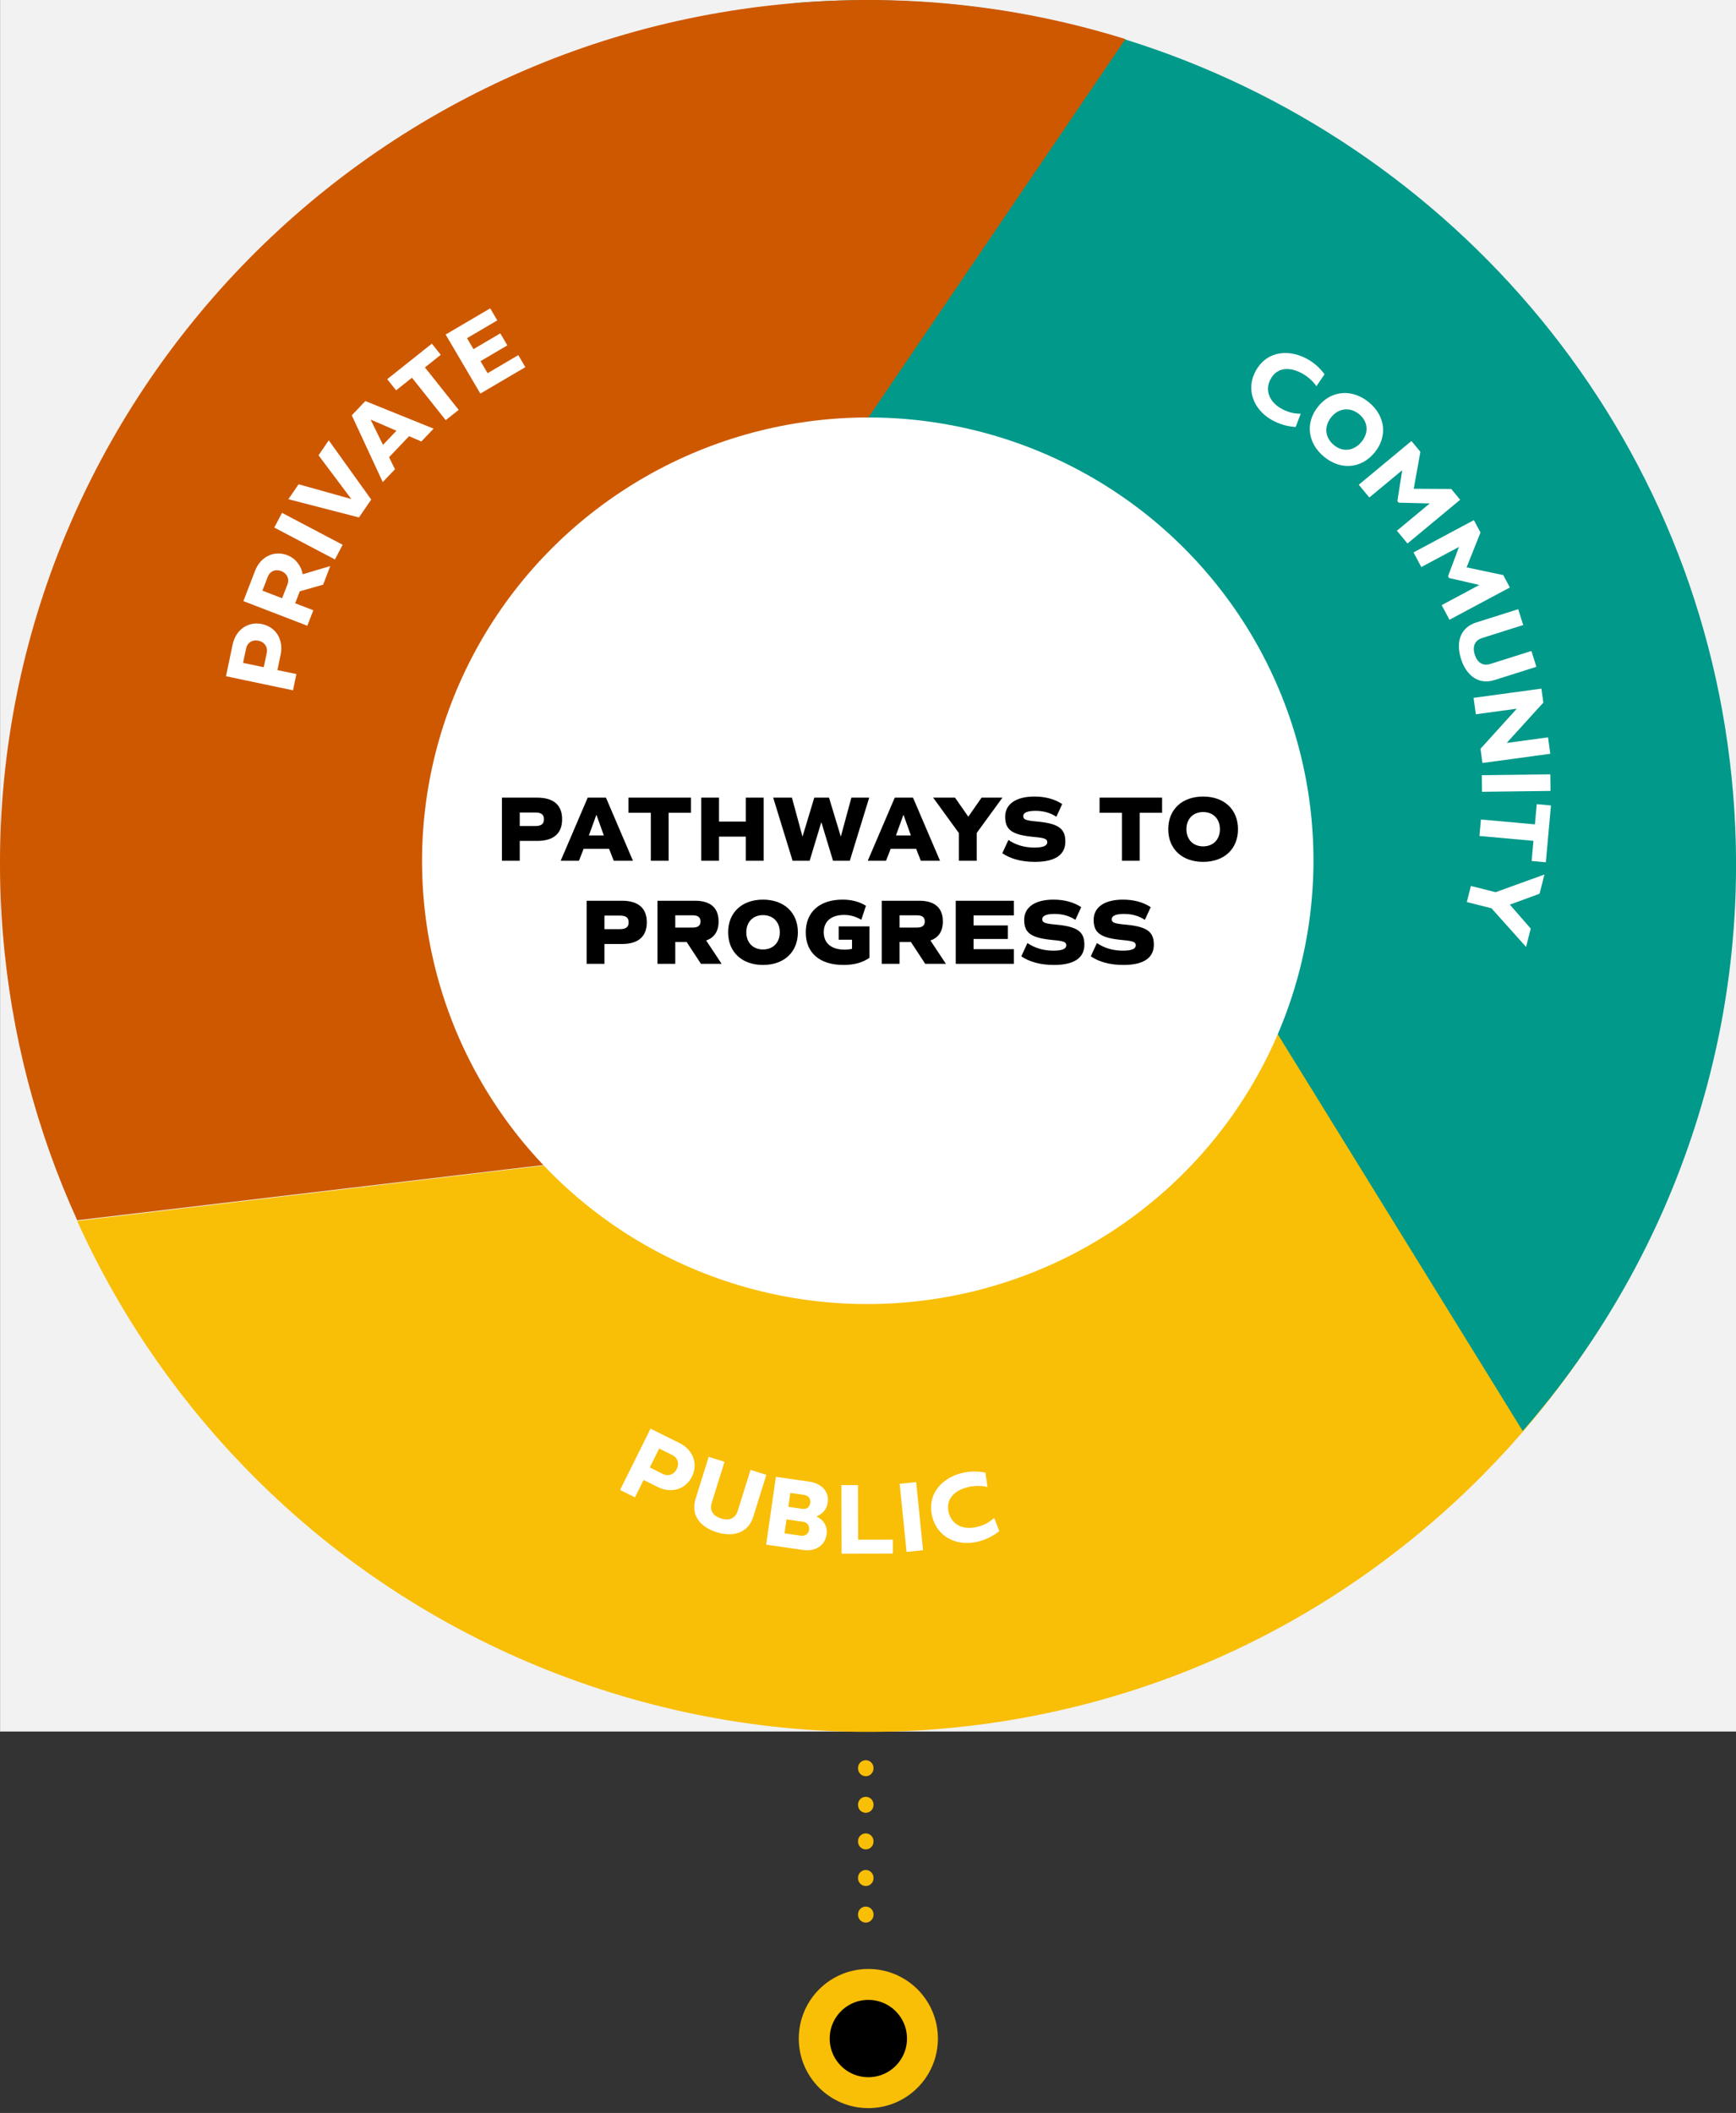
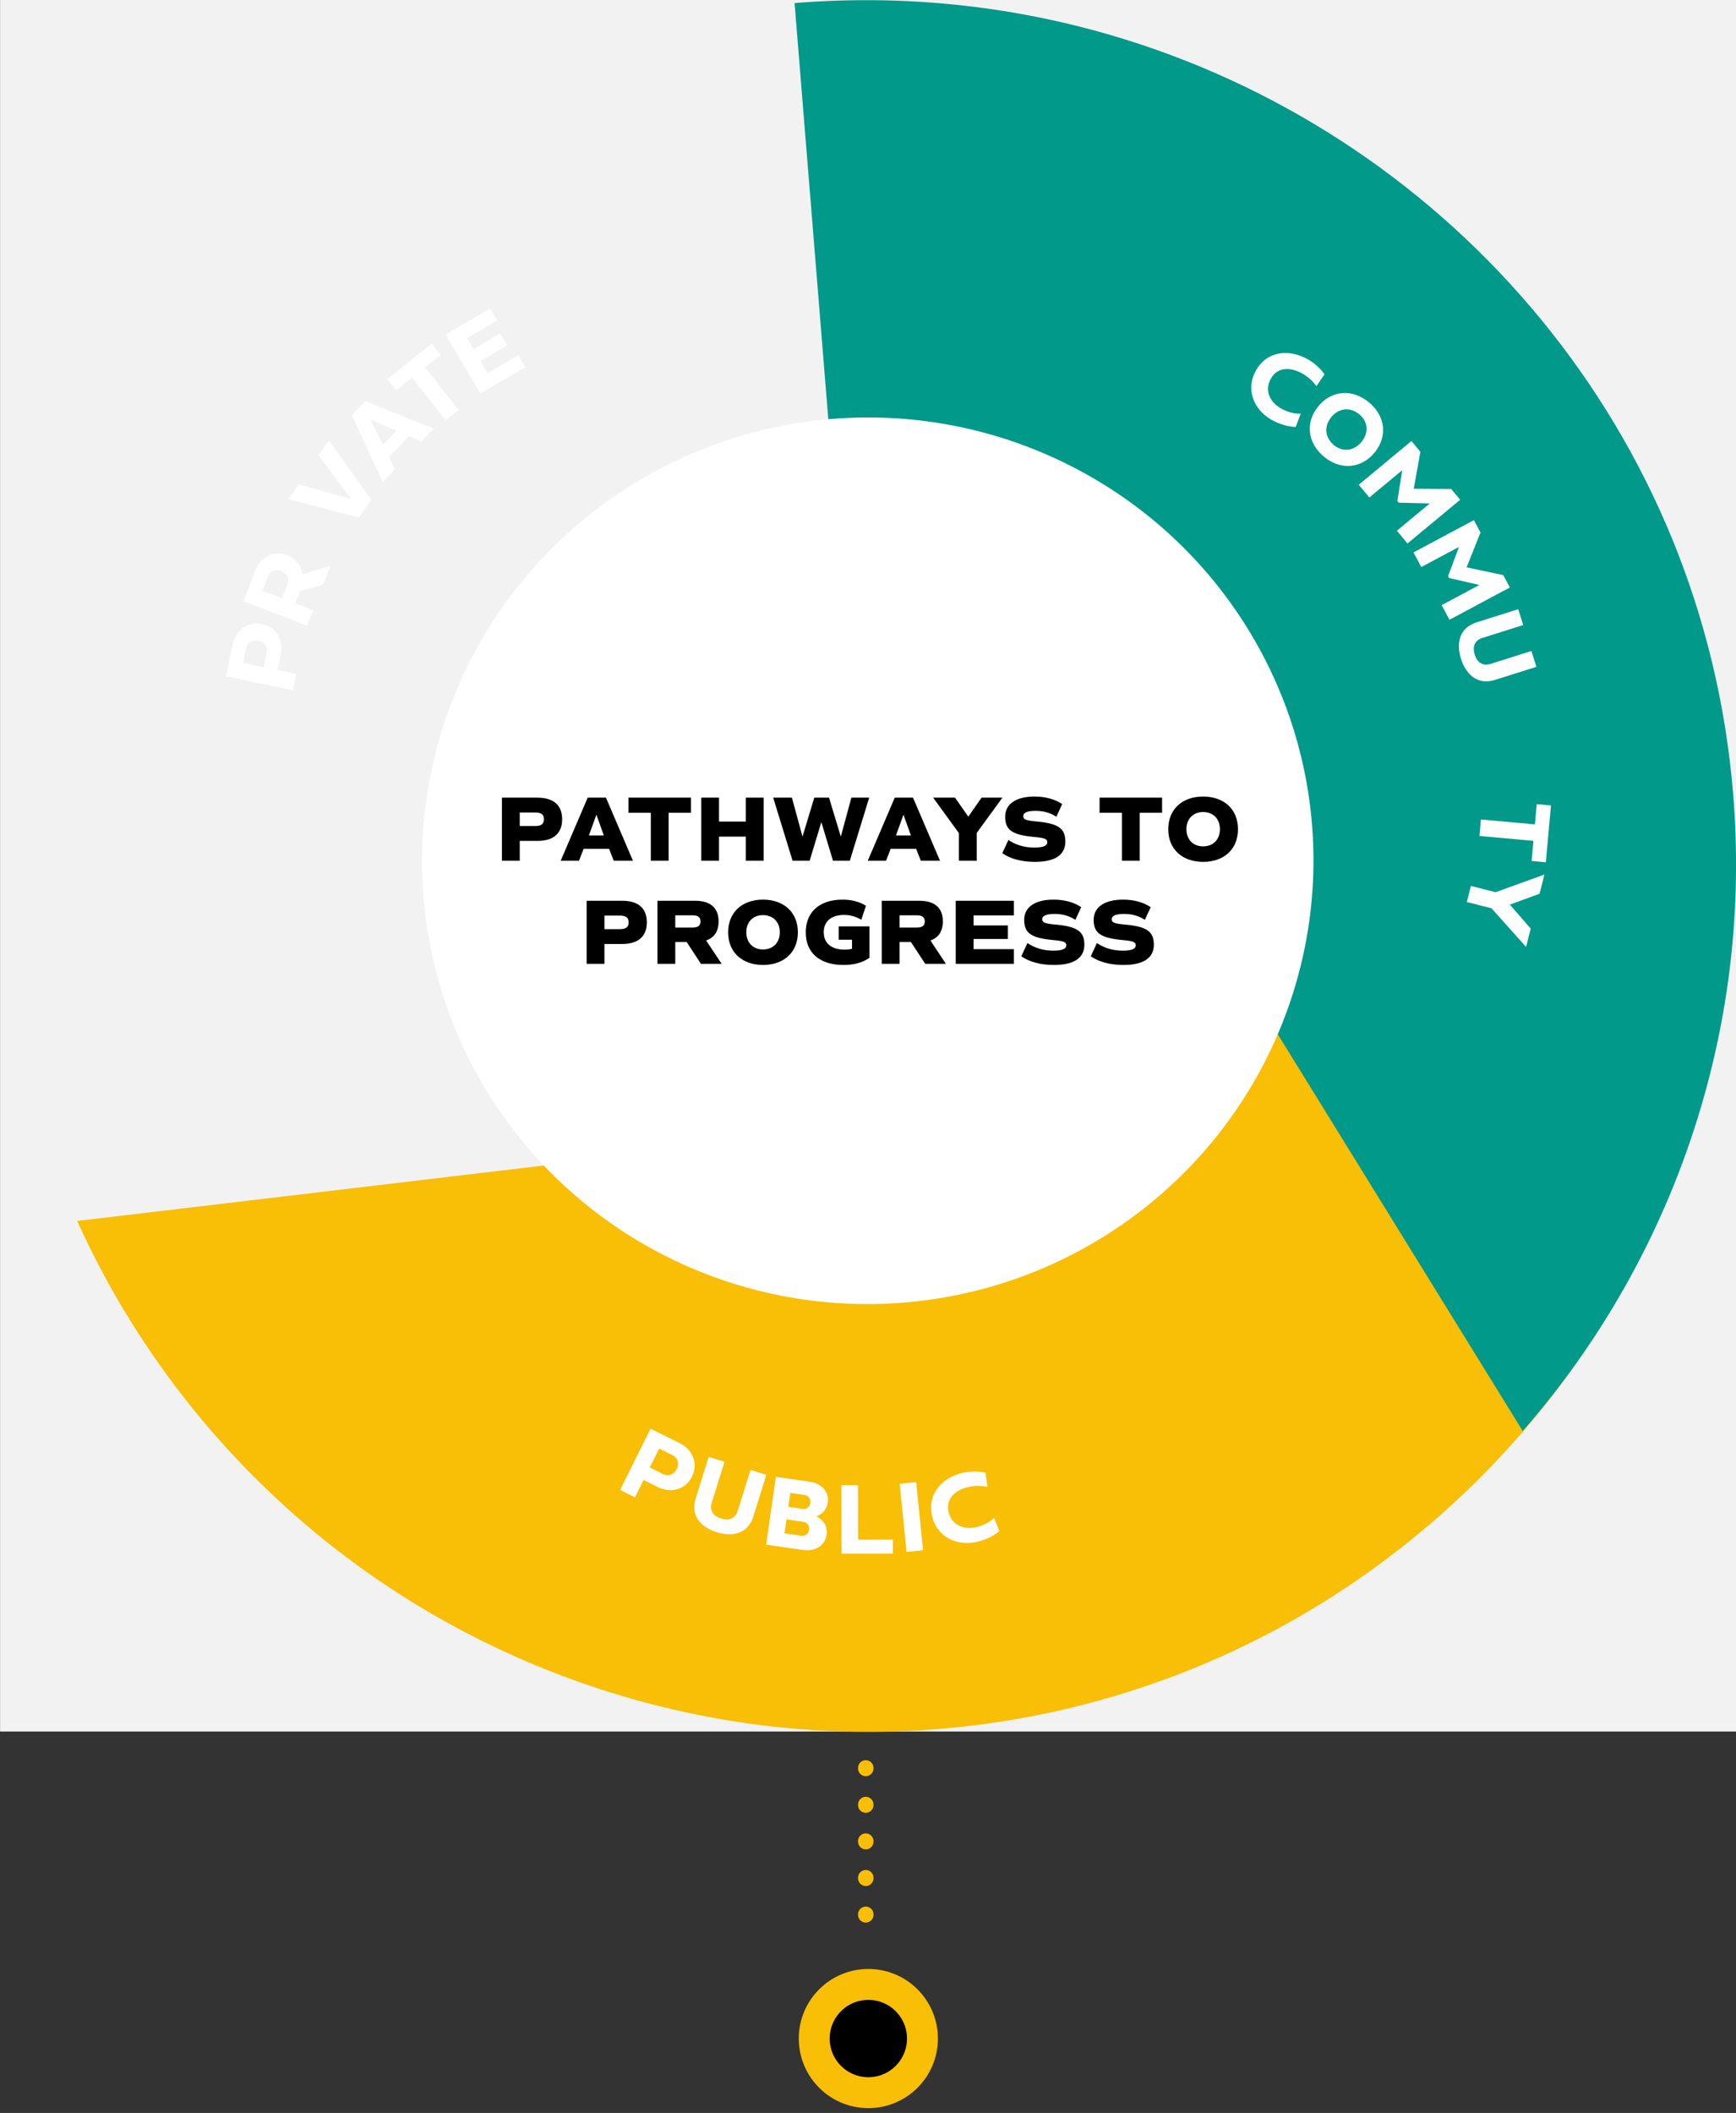
<svg xmlns="http://www.w3.org/2000/svg" id="Layer_1" viewBox="0 0 336.896 409.925">
  <rect x="0" y="0" width="336.896" height="409.925" fill="#333333" stroke="none" />
  <rect x=".014" y="-.075" width="337" height="336" fill="#f2f2f2" />
  <path d="M242.225,190.562c-9.549,30.279-36.106,51.498-67.658,54.057-21.492,1.743-42.159-5.283-58.19-19.788l-101.401,12.044c9.465,20.933,23.195,39.866,40.612,55.624,34.296,31.028,80.348,46.684,126.345,42.954,33.982-2.756,65.901-15.565,92.305-37.041,7.73-6.288,14.841-13.193,21.277-20.634,14.989-17.328,26.319-37.562,33.293-59.676l-86.583-27.538v-.002Z" fill="#f9be06" />
  <path d="M336.348,154.133c-5.685-70.095-54.278-126.71-118.1-146.513C198.123,1.375,176.484-1.209,154.198.598l7.316,90.211c42.807-3.472,80.435,28.244,83.878,70.701.818,10.084-.31,20.023-3.355,29.542h.003l53.462,86.572c15.077-17.225,26.481-37.333,33.509-59.304v-.002c6.638-20.757,9.108-42.352,7.337-64.184h0Z" fill="#00998a" />
-   <path d="M154.693.558C62.235,8.057-6.913,89.03.55,181.058c1.582,19.499,6.513,38.285,14.434,55.681l101.337-12.004c-14.722-13.21-23.709-31.328-25.306-51.015-3.437-42.378,28.405-79.664,70.981-83.117L218.401,7.585C198.382,1.346,176.859-1.239,154.693.558Z" fill="#ce5800" />
  <ellipse cx="168.401" cy="166.994" rx="86.5" ry="86" transform="translate(-12.949 14.161) rotate(-4.637)" fill="#fff" />
  <path d="M54.465,127.005l-.631,2.997,3.687.774-.662,3.15-13.004-2.731,1.291-6.148c.59-2.805,2.916-4.556,5.703-3.971,2.777.583,4.204,3.122,3.615,5.929h0ZM47.171,128.602l4.012.843.583-2.777c.251-1.197-.483-2.131-1.602-2.366-1.207-.254-2.167.365-2.41,1.524l-.583,2.776Z" fill="#fff" />
  <path d="M60.798,118.396l-1.159,3.005-12.406-4.783,2.271-5.893c1.032-2.676,3.638-4.022,6.261-3.011,1.608.62,2.703,2.081,2.973,3.696l5.355-1.588-1.391,3.609-4.526,1.287-.894,2.321,3.517,1.357h0ZM50.923,114.589l3.828,1.476,1.032-2.677c.441-1.142-.134-2.182-1.203-2.595-1.151-.443-2.198.013-2.623,1.119l-1.033,2.677h0Z" fill="#fff" />
-   <path d="M66.497,105.688l-1.5,2.851-11.77-6.191,1.5-2.851,11.769,6.191h0Z" fill="#fff" />
  <path d="M72.043,96.916l-2.383,3.471-13.697-3.536,1.989-2.899,10.228,2.865-6.367-8.49,1.989-2.898,8.24,11.486h.001Z" fill="#fff" />
  <path d="M75.506,88.702l1.145,2.331-2.374,2.494-6.01-12.954,2.63-2.764,13.245,5.35-2.374,2.494-2.385-1.027-3.877,4.075h0ZM76.935,83.567l-5.015-2.166,2.406,4.908,2.609-2.742Z" fill="#fff" />
  <path d="M79.95,73.28l-3.081,2.45-1.724-2.168,8.666-6.891,1.724,2.167-3.072,2.444,6.549,8.236-2.513,1.999-6.55-8.236h.001Z" fill="#fff" />
  <path d="M101.952,71.229l-8.733,5.132-6.734-11.458,8.648-5.083,1.374,2.337-5.873,3.451,1.249,2.126,5.207-3.059,1.368,2.328-5.206,3.06,1.374,2.337,5.956-3.5,1.369,2.328h0,0Z" fill="#fff" />
  <path d="M253.859,69.74c1.23.707,2.336,1.693,3.183,2.869l-1.573,2.325c-.613-.917-1.575-1.797-2.661-2.422-2.156-1.239-4.777-1.493-6.172.935-1.239,2.156-.343,4.467,1.915,5.764,1.231.707,2.533,1.094,3.873,1.04l-.979,2.588c-1.692-.103-3.234-.561-4.737-1.425-3.463-1.991-5.03-5.963-2.952-9.578,2.269-3.947,6.657-4.076,10.103-2.096Z" fill="#fff" />
  <path d="M265.644,78.04c3.234,2.651,3.67,6.644,1.119,9.756-2.564,3.127-6.564,3.481-9.798.83-3.249-2.663-3.695-6.676-1.13-9.803,2.551-3.112,6.56-3.446,9.808-.783h.001ZM258.869,86.351c1.733,1.421,3.899,1.144,5.357-.635,1.447-1.764,1.281-3.925-.453-5.348-1.763-1.446-3.962-1.222-5.408.542-1.46,1.78-1.261,3.994.504,5.44h0Z" fill="#fff" />
  <path d="M275.646,87.65l-1.286,7.17,7.271.044,1.736,2.092-10.224,8.485-2.056-2.478,6.377-5.291-6.037-.151-.25-.302.939-5.991-6.376,5.29-2.056-2.476,10.226-8.485,1.736,2.092h0Z" fill="#fff" />
  <path d="M287.311,103.306l-2.696,6.767,7.115,1.501,1.282,2.399-11.718,6.265-1.518-2.839,7.31-3.908-5.885-1.358-.185-.346,2.122-5.683-7.31,3.908-1.517-2.839,11.718-6.266,1.283,2.4h-.001,0Z" fill="#fff" />
  <path d="M294.63,118.188l.971,3.071-7.945,2.513c-1.577.498-1.913,1.806-1.464,3.225.477,1.513,1.543,2.285,3.056,1.807l7.945-2.512.97,3.072-8.112,2.564c-3.352,1.059-5.596-1.167-6.52-4.09-1.001-3.164-.243-6.063,2.986-7.085l8.113-2.565h0Z" fill="#fff" />
-   <path d="M286.405,138.574l-.432-3.19,13.165-1.787.368,2.714-7.113,7.827,8.028-1.089.432,3.19-13.164,1.787-.375-2.762,7.041-7.77-7.95,1.08Z" fill="#fff" />
-   <path d="M287.602,153.612l-.039-3.222,13.297-.165.04,3.222-13.298.165Z" fill="#fff" />
  <path d="M297.874,159.932l.354-3.918,2.758.248-.993,11.026-2.759-.249.353-3.909-10.48-.944.287-3.198,10.48.944h0Z" fill="#fff" />
  <path d="M290.238,173.094l9.482-3.432-.945,3.728-5.765,2.113,4.05,4.651-.902,3.557-6.712-7.496-4.79-1.214.791-3.121,4.791,1.214h0Z" fill="#fff" />
  <path d="M127.639,288.487l-2.743-1.361-1.673,3.373-2.884-1.43,5.905-11.899,5.626,2.791c2.567,1.274,3.678,3.965,2.412,6.515-1.26,2.541-4.076,3.284-6.643,2.011ZM127.922,281.027l-1.822,3.671,2.541,1.261c1.095.543,2.183.067,2.692-.957.548-1.104.19-2.189-.871-2.715l-2.54-1.26h0Z" fill="#fff" />
  <path d="M137.53,282.634l3.076.961-2.484,7.957c-.494,1.581.388,2.605,1.809,3.048,1.515.473,2.758.04,3.231-1.474l2.485-7.957,3.076.96-2.538,8.126c-1.047,3.357-4.159,3.925-7.086,3.011-3.17-.99-5.116-3.27-4.105-6.505l2.536-8.126h0Z" fill="#fff" />
  <path d="M148.68,299.674l1.888-13.158,6.579.944c2.122.304,3.804,1.822,3.491,4.001-.189,1.319-.924,2.232-2.192,2.733,1.54.774,2.172,2.091,1.971,3.496-.324,2.258-2.299,3.339-4.528,3.019l-7.209-1.035h0ZM152.636,294.773l-.388,2.704,3.188.457c.853.122,1.471-.392,1.579-1.138.116-.814-.328-1.442-1.191-1.565l-3.188-.458ZM153.374,289.637l-.386,2.694,2.771.398c.814.116,1.369-.378,1.482-1.161.11-.766-.33-1.423-1.193-1.547l-2.674-.384Z" fill="#fff" />
  <path d="M173.278,301.401l-9.97.021-.028-13.301,3.223-.007.022,10.597,6.748-.014.005,2.703h0Z" fill="#fff" />
  <path d="M179.135,300.757l-3.203.324-1.34-13.219,3.203-.325,1.34,13.22Z" fill="#fff" />
  <path d="M186.959,285.706c1.387-.299,2.866-.307,4.283-.003l.389,2.779c-1.069-.269-2.372-.279-3.597-.014-2.429.523-4.544,2.09-3.954,4.826.524,2.43,2.736,3.544,5.281,2.996,1.386-.299,2.612-.883,3.57-1.821l1.006,2.575c-1.323,1.056-2.775,1.75-4.468,2.115-3.903.841-7.725-1.058-8.604-5.133-.958-4.447,2.21-7.483,6.094-8.32h0Z" fill="#fff" />
  <circle cx="168.514" cy="395.491" r="10.5" stroke="#f9be06" stroke-width="6" />
  <path d="M104.284,154.751c3.15,0,4.806,1.44,4.806,4.194,0,2.736-1.656,4.194-4.806,4.194h-3.42v3.852h-3.456v-12.24h6.876ZM103.87,160.259c1.17,0,1.692-.414,1.692-1.314,0-.918-.522-1.314-1.692-1.314h-3.006v2.628h3.006ZM119.107,166.991l-.9-2.304h-4.95l-.9,2.304h-3.546l5.238-12.24h3.546l5.238,12.24h-3.726ZM117.181,162.077l-1.44-4.014-1.458,4.014h2.898ZM134.095,154.751v2.934h-4.338v9.306h-3.456v-9.306h-4.338v-2.934h12.132ZM144.738,154.751h3.456v12.24h-3.456v-4.68h-5.202v4.68h-3.456v-12.24h3.456v4.644h5.202v-4.644ZM165.224,154.751h3.456l-3.762,12.24h-3.258l-2.268-7.488-2.268,7.488h-3.312l-3.762-12.24h3.636l2.052,7.56,2.286-7.56h2.862l2.286,7.56,2.052-7.56ZM178.697,166.991l-.9-2.304h-4.95l-.9,2.304h-3.546l5.238-12.24h3.546l5.238,12.24h-3.726ZM176.771,162.077l-1.44-4.014-1.458,4.014h2.898ZM194.537,154.751l-4.986,6.84v5.4h-3.474v-5.382l-4.986-6.858h4.248l2.574,3.69,2.574-3.69h4.05,0ZM200.844,167.207c-2.592,0-4.716-.576-6.336-1.674l1.188-2.574c1.422.972,3.132,1.476,5.04,1.476,1.692,0,2.502-.342,2.502-1.044,0-.63-.468-.828-2.646-1.026-4.176-.396-5.526-1.35-5.526-3.906,0-2.466,2.106-3.924,5.688-3.924,2.124,0,3.942.504,5.382,1.458l-1.134,2.466c-1.152-.774-2.52-1.152-4.032-1.152-1.566,0-2.394.342-2.394,1.026,0,.648.468.846,2.628,1.044,4.176.378,5.544,1.35,5.544,3.888,0,2.592-2.016,3.942-5.904,3.942h0ZM225.519,154.751v2.934h-4.338v9.306h-3.456v-9.306h-4.338v-2.934h12.132,0ZM233.483,167.207c-4.086,0-6.768-2.502-6.768-6.336s2.682-6.336,6.768-6.336,6.768,2.502,6.768,6.336-2.664,6.336-6.768,6.336ZM233.483,164.201c1.962,0,3.258-1.332,3.258-3.33s-1.296-3.33-3.258-3.33c-1.944,0-3.24,1.332-3.24,3.33s1.296,3.33,3.24,3.33ZM120.72,174.751c3.15,0,4.806,1.44,4.806,4.194,0,2.736-1.656,4.194-4.806,4.194h-3.42v3.852h-3.456v-12.24h6.876ZM120.306,180.259c1.17,0,1.692-.414,1.692-1.314,0-.918-.522-1.314-1.692-1.314h-3.006v2.628h3.006ZM140.046,186.991h-4.014l-2.772-4.23h-2.214v4.23h-3.456v-12.24h7.29c3.006,0,4.572,1.386,4.572,4.014,0,1.908-.828,3.15-2.412,3.69l3.006,4.536h0ZM131.046,177.577v2.376h3.366c1.044,0,1.53-.378,1.53-1.188s-.486-1.188-1.53-1.188h-3.366ZM148.071,187.207c-4.086,0-6.768-2.502-6.768-6.336s2.682-6.336,6.768-6.336,6.768,2.502,6.768,6.336-2.664,6.336-6.768,6.336ZM148.071,184.201c1.962,0,3.258-1.332,3.258-3.33s-1.296-3.33-3.258-3.33c-1.944,0-3.24,1.332-3.24,3.33s1.296,3.33,3.24,3.33ZM168.734,179.719v6.102c-1.386.954-2.988,1.386-5.058,1.386-4.608,0-7.308-2.358-7.308-6.318s2.7-6.354,7.128-6.354c1.764,0,3.24.378,4.554,1.188l-.9,2.718c-1.152-.666-2.178-.936-3.348-.936-2.502,0-3.942,1.26-3.942,3.348,0,2.142,1.476,3.384,4.068,3.384.486,0,.954-.054,1.422-.144v-1.782h-2.592v-2.592h5.976ZM183.569,186.991h-4.014l-2.772-4.23h-2.214v4.23h-3.456v-12.24h7.29c3.006,0,4.572,1.386,4.572,4.014,0,1.908-.828,3.15-2.412,3.69l3.006,4.536h0ZM174.569,177.577v2.376h3.366c1.044,0,1.53-.378,1.53-1.188s-.486-1.188-1.53-1.188h-3.366ZM196.761,177.595h-7.83v1.944h6.66v2.628h-6.66v1.98h7.83v2.844h-11.286v-12.24h11.286v2.844h0ZM204.535,187.207c-2.592,0-4.716-.576-6.336-1.674l1.188-2.574c1.422.972,3.132,1.476,5.04,1.476,1.692,0,2.502-.342,2.502-1.044,0-.63-.468-.828-2.646-1.026-4.176-.396-5.526-1.35-5.526-3.906,0-2.466,2.106-3.924,5.688-3.924,2.124,0,3.942.504,5.382,1.458l-1.134,2.466c-1.152-.774-2.52-1.152-4.032-1.152-1.566,0-2.394.342-2.394,1.026,0,.648.468.846,2.628,1.044,4.176.378,5.544,1.35,5.544,3.888,0,2.592-2.016,3.942-5.904,3.942h0ZM218.018,187.207c-2.592,0-4.716-.576-6.336-1.674l1.188-2.574c1.422.972,3.132,1.476,5.04,1.476,1.692,0,2.502-.342,2.502-1.044,0-.63-.468-.828-2.646-1.026-4.176-.396-5.526-1.35-5.526-3.906,0-2.466,2.106-3.924,5.688-3.924,2.124,0,3.942.504,5.382,1.458l-1.134,2.466c-1.152-.774-2.52-1.152-4.032-1.152-1.566,0-2.394.342-2.394,1.026,0,.648.468.846,2.628,1.044,4.176.378,5.544,1.35,5.544,3.888,0,2.592-2.016,3.942-5.904,3.942h0Z" />
  <path d="M168.014,371.491v-29.5" fill="none" stroke="#f9be06" stroke-dasharray=".1 7" stroke-linecap="round" stroke-linejoin="round" stroke-width="3" />
</svg>